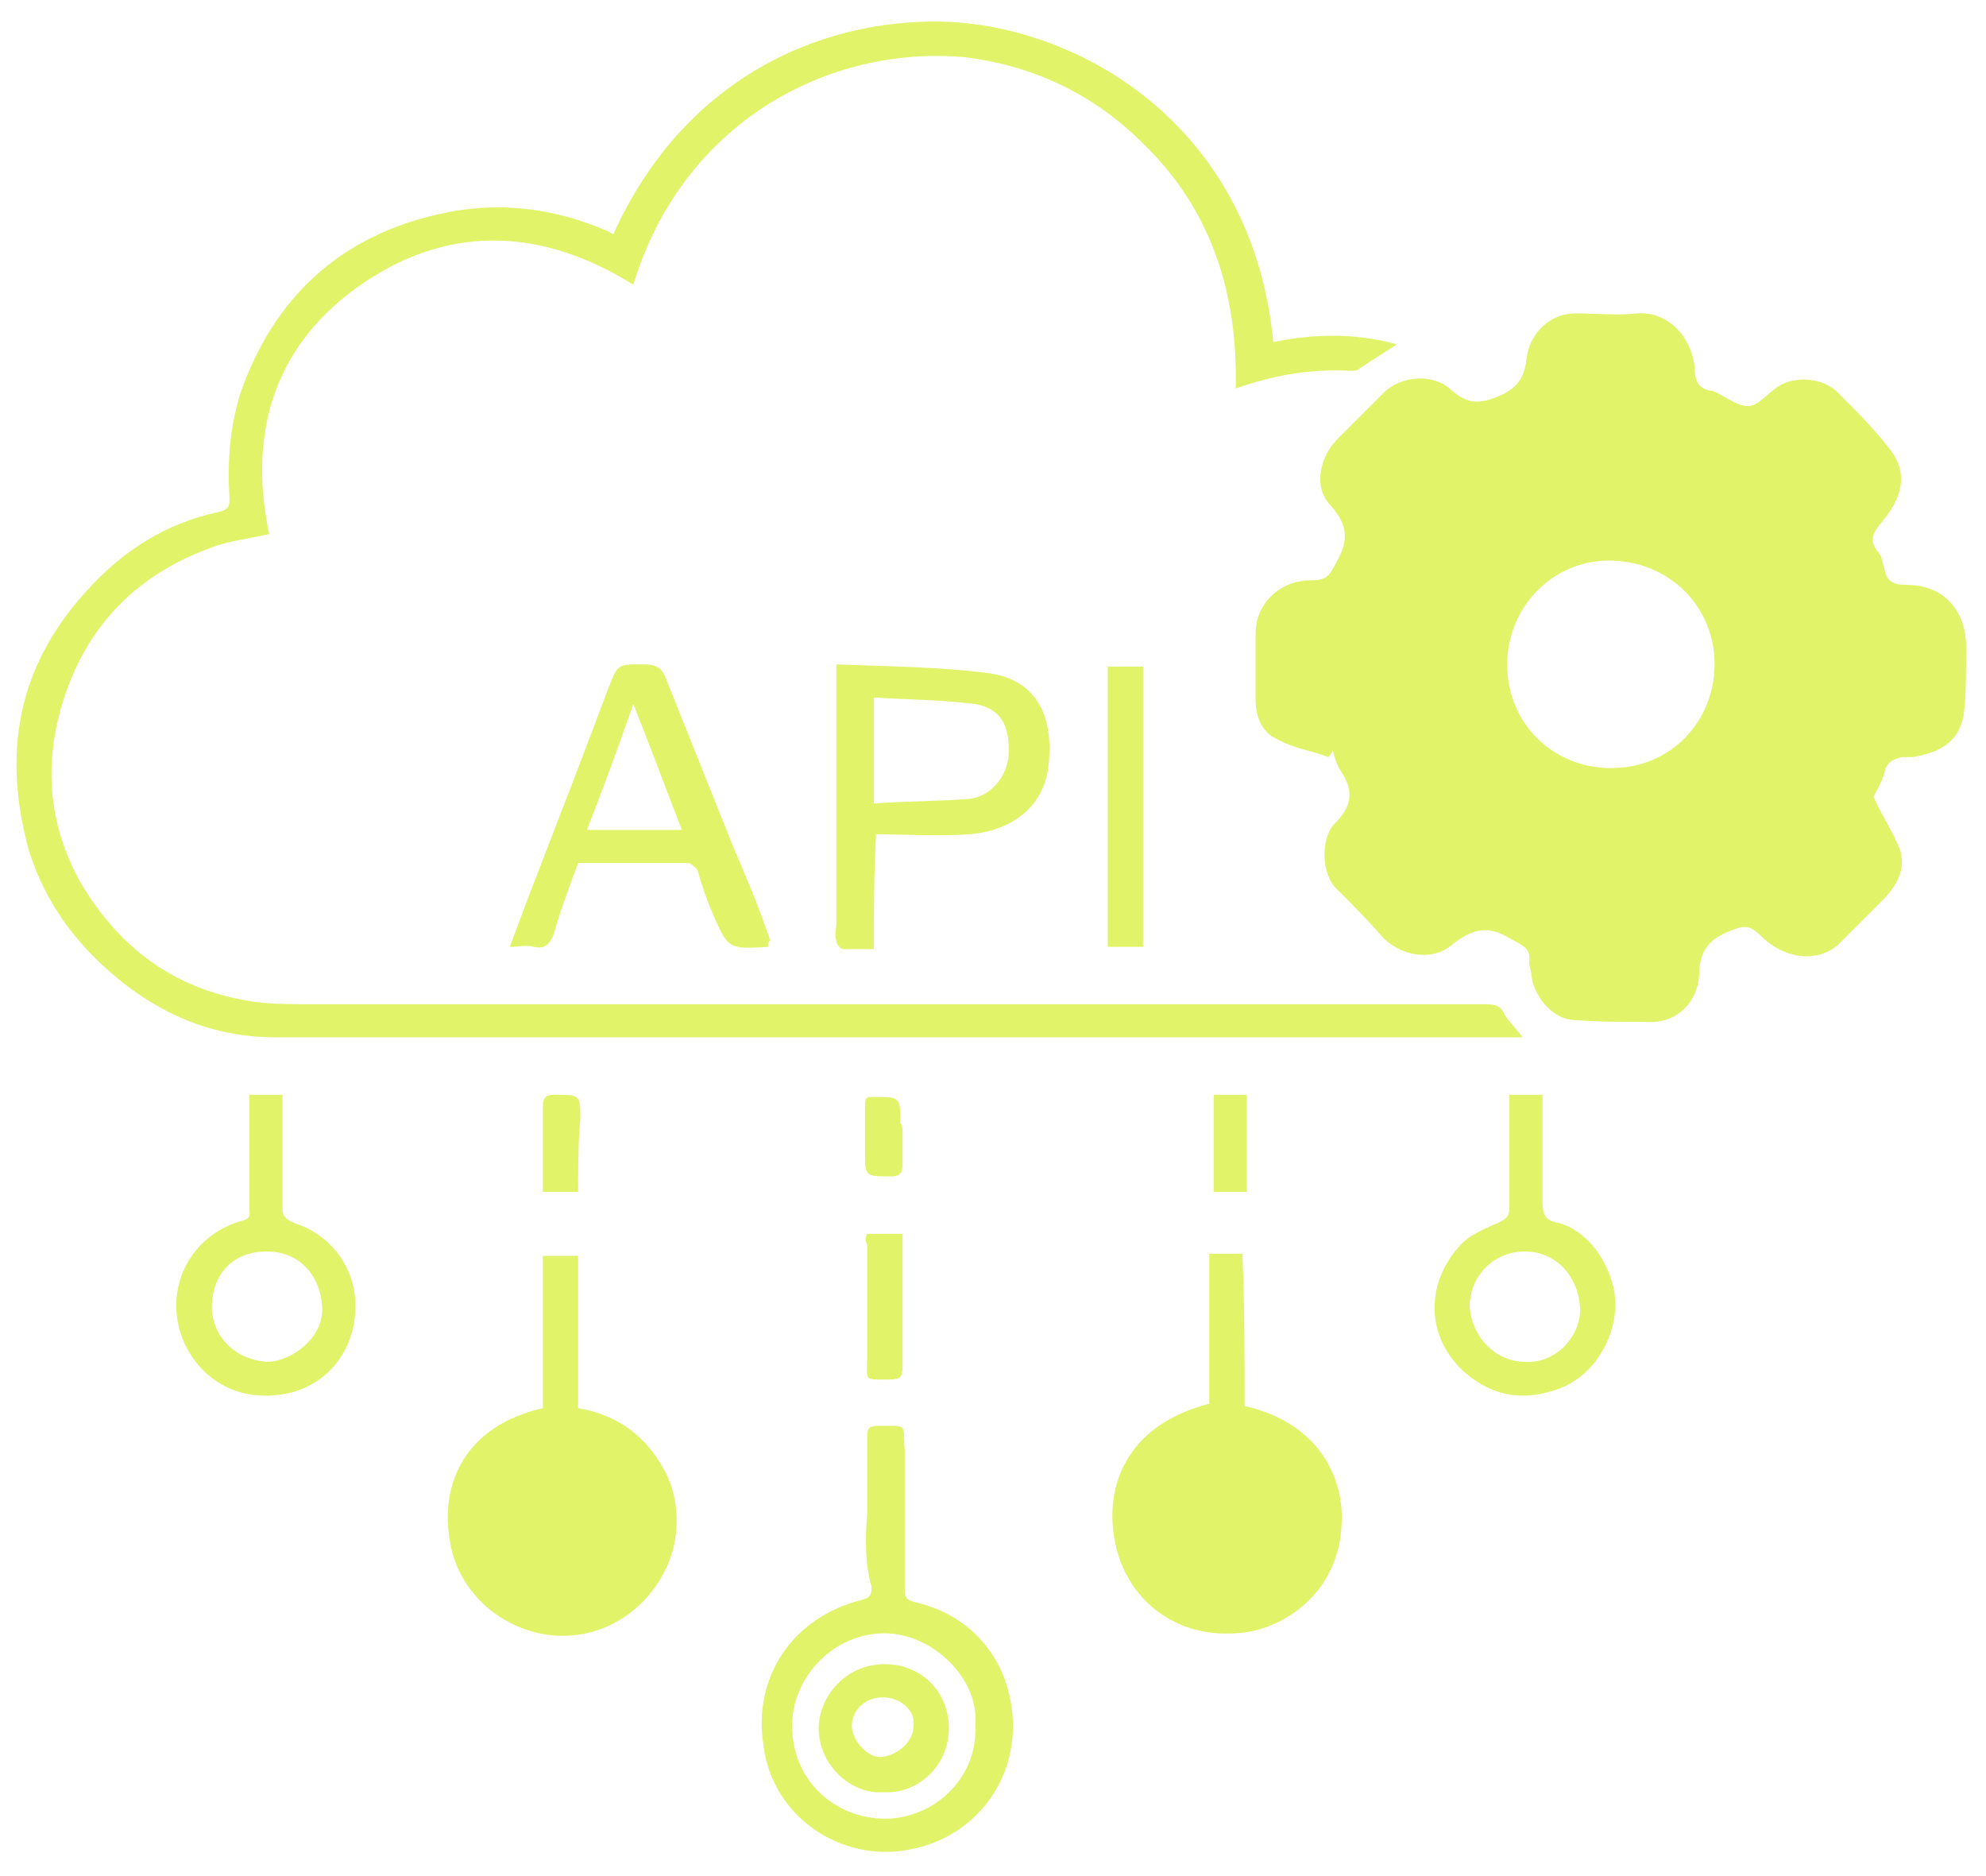
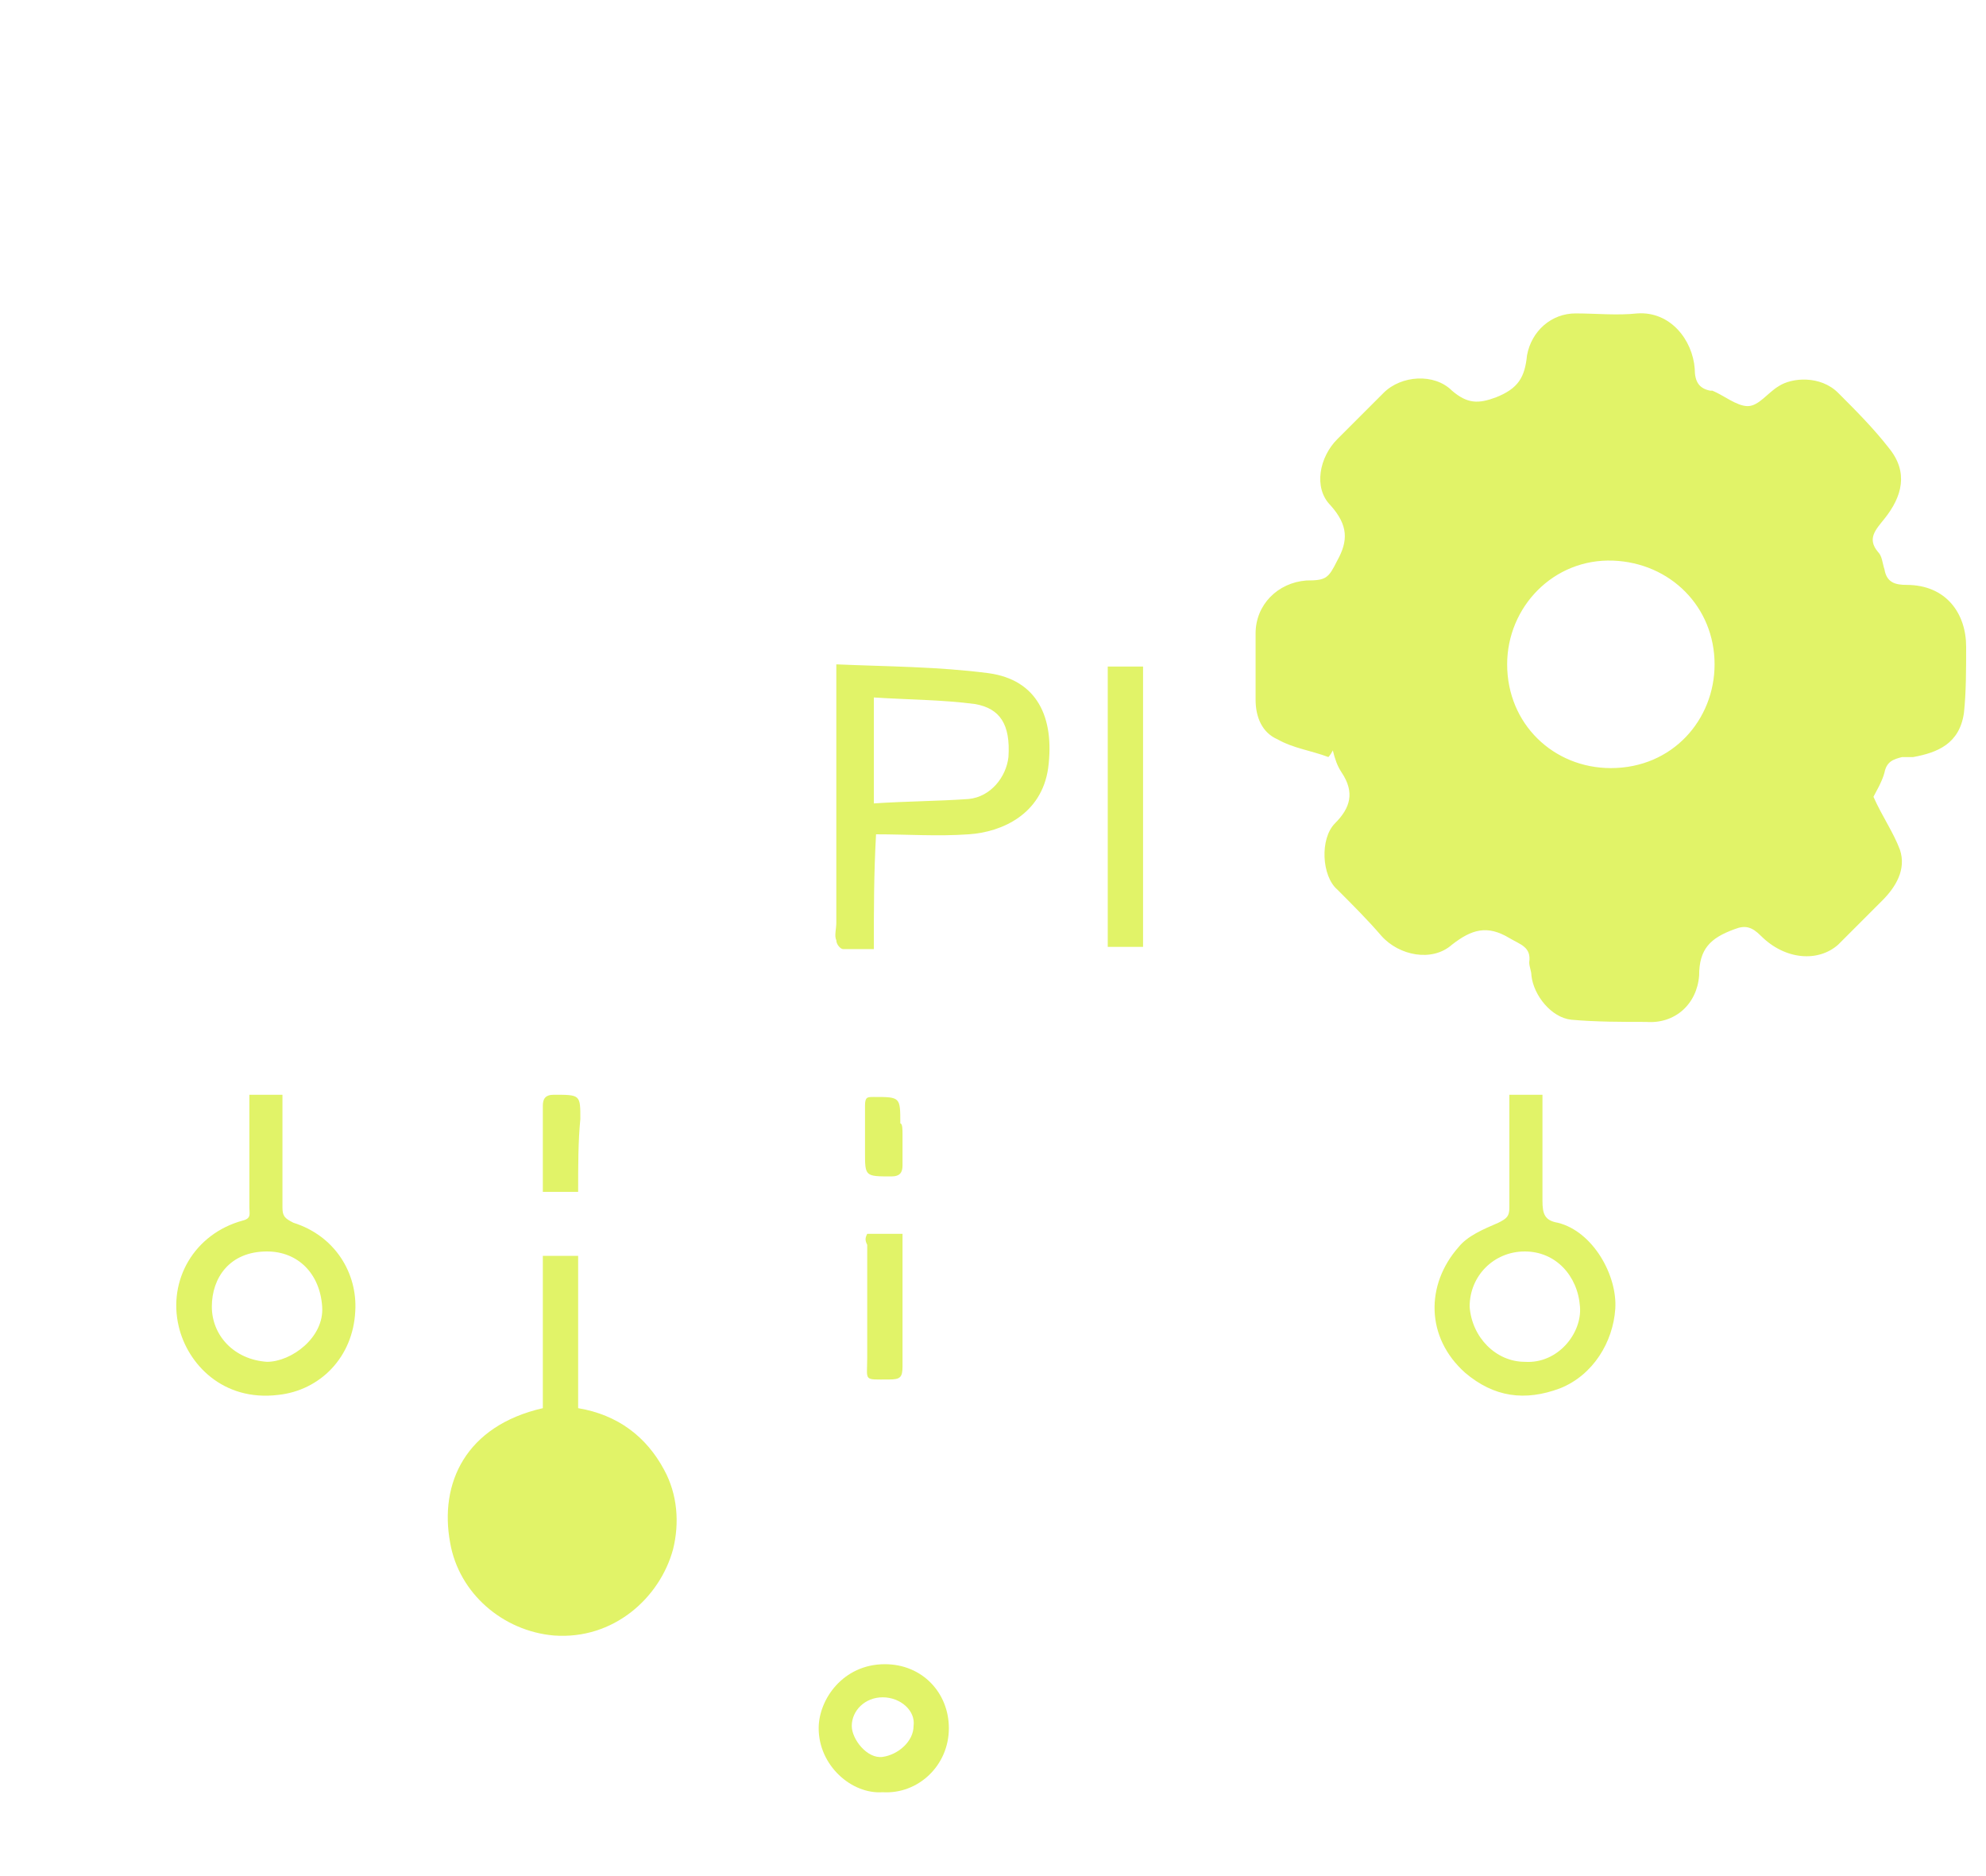
<svg xmlns="http://www.w3.org/2000/svg" version="1.1" id="Layer_1" x="0px" y="0px" viewBox="0 0 90 85" style="enable-background:new 0 0 90 85;" xml:space="preserve">
  <style type="text/css">
	.st0{fill:#E1F368;}
</style>
  <g>
    <path class="st0" d="M60.2,34.3c-0.8-0.3-1.6-0.4-2.3-0.8c-0.7-0.3-1-1-1-1.8c0-1,0-2,0-3c0-1.3,1-2.3,2.3-2.4c0.9,0,1-0.1,1.4-0.9   c0.5-0.9,0.5-1.6-0.3-2.5c-0.8-0.8-0.5-2.2,0.3-3c0.7-0.7,1.4-1.4,2.1-2.1c0.8-0.8,2.3-0.9,3.1-0.1c0.7,0.6,1.2,0.6,2,0.3   c1-0.4,1.3-0.9,1.4-1.9c0.2-1.1,1.1-1.9,2.2-1.9c0.9,0,1.9,0.1,2.8,0c1.5-0.1,2.5,1.2,2.6,2.5c0,0.6,0.2,0.9,0.7,1c0,0,0,0,0.1,0   c0.5,0.2,1.1,0.7,1.6,0.7s0.9-0.6,1.4-0.9c0.6-0.4,1.9-0.5,2.7,0.3c0.8,0.8,1.6,1.6,2.3,2.5c0.9,1.1,0.6,2.2-0.2,3.2   C85,24,84.6,24.4,85.1,25c0.2,0.2,0.2,0.5,0.3,0.8c0.1,0.6,0.5,0.7,1,0.7c1.8,0,2.7,1.3,2.7,2.8c0,1,0,2.1-0.1,3   c-0.2,1.4-1.2,1.8-2.3,2c-0.2,0-0.4,0-0.5,0c-0.4,0.1-0.7,0.2-0.8,0.7c-0.1,0.4-0.4,0.9-0.5,1.1c0.4,0.9,0.9,1.6,1.2,2.4   c0.3,0.9-0.2,1.7-0.8,2.3c-0.7,0.7-1.3,1.3-2,2c-0.9,0.8-2.4,0.7-3.5-0.4c-0.4-0.4-0.7-0.5-1.2-0.3C77.5,42.5,77,43,77,44.2   c-0.1,1.3-1.1,2.2-2.4,2.1c-1.1,0-2.3,0-3.4-0.1c-0.9-0.1-1.7-1.1-1.8-2c0-0.2-0.1-0.4-0.1-0.6c0.1-0.7-0.4-0.8-0.9-1.1   c-1-0.6-1.7-0.4-2.6,0.3c-0.9,0.8-2.4,0.5-3.2-0.4c-0.6-0.7-1.3-1.4-2-2.1c-0.7-0.6-0.8-2.3-0.1-3s0.9-1.4,0.3-2.3   c-0.2-0.3-0.3-0.6-0.4-1C60.3,34.2,60.2,34.3,60.2,34.3z M73,34.8c2.8,0,4.7-2.2,4.7-4.7c0-2.6-2-4.6-4.6-4.7   c-2.7-0.1-4.8,2.1-4.8,4.7C68.3,32.8,70.4,34.8,73,34.8z" />
-     <path class="st0" d="M27.8,10.6c3.3-7.3,9.8-9.9,15.4-9.6c6.2,0.4,13.6,5,14.5,14.5c1.9-0.4,3.8-0.4,5.6,0.1   c-0.6,0.4-1.1,0.7-1.7,1.1c-0.1,0.1-0.2,0.1-0.4,0.1c-1.8-0.1-3.5,0.2-5.2,0.8c0.1-4.3-1.1-8.1-4.2-11.1c-2.2-2.2-4.9-3.5-8-3.9   c-6.3-0.6-12.9,3-15.1,10.3c-4-2.5-8.2-2.8-12.2-0.1s-5.3,6.7-4.3,11.4c-0.9,0.2-1.8,0.3-2.6,0.6c-3.6,1.3-5.9,3.8-6.9,7.5   C2,35,2.3,37.5,3.6,39.9c1.8,3.1,4.4,5,8,5.5c0.8,0.1,1.7,0.1,2.5,0.1c17.7,0,35.4,0,53.1,0c0.5,0,0.8,0,1,0.5   c0.2,0.3,0.5,0.6,0.8,1c-0.3,0-0.5,0-0.7,0c-18.6,0-37.2,0-55.8,0c-2.5,0-4.7-0.8-6.7-2.3c-2.1-1.6-3.7-3.6-4.5-6.2   c-1.2-4.4-0.5-8.3,2.6-11.7c1.6-1.8,3.6-3.1,6-3.6c0.4-0.1,0.5-0.2,0.5-0.6c-0.1-1.6,0-3.2,0.5-4.8c1.5-4.3,4.5-7.1,9-8.1   c2.6-0.6,5.2-0.3,7.7,0.8C27.6,10.5,27.7,10.6,27.8,10.6z" />
    <path class="st0" d="M24.6,63.8c0-2.3,0-4.6,0-6.9c0.5,0,1,0,1.6,0c0,2.3,0,4.6,0,6.9c1.8,0.3,3.1,1.3,3.9,2.8   c0.6,1.1,0.7,2.4,0.4,3.6c-0.6,2.2-2.7,4.1-5.4,3.9c-2.3-0.2-4.3-1.9-4.7-4.2C19.9,67.2,21.1,64.6,24.6,63.8z" />
-     <path class="st0" d="M56.4,63.7c3.5,0.8,4.5,3.4,4.4,5.3c-0.1,3.2-2.7,4.9-4.8,5c-3,0.2-5.1-1.8-5.5-4.3c-0.4-2.2,0.4-5.1,4.3-6.1   c0-1.1,0-2.3,0-3.4c0-1.1,0-2.3,0-3.4c0.5,0,1,0,1.5,0C56.4,59.1,56.4,61.4,56.4,63.7z" />
-     <path class="st0" d="M39.3,68.6c0-1.2,0-2.3,0-3.5c0-0.4,0.1-0.5,0.5-0.5c1.4,0,1.1-0.1,1.2,1.1c0,2.1,0,4.2,0,6.3   c0,0.4,0.1,0.5,0.5,0.6c2.6,0.6,4.3,2.7,4.4,5.4c0.1,2.9-1.9,5.3-4.7,5.8c-3.1,0.6-6.2-1.5-6.6-4.7c-0.5-3.1,1.3-5.8,4.4-6.6   c0.4-0.1,0.5-0.2,0.5-0.6C39.2,70.9,39.2,69.7,39.3,68.6C39.2,68.6,39.2,68.6,39.3,68.6z M44.2,78.2c0.2-2.2-2-4.2-4.1-4.2   c-2.3,0-4.1,1.9-4.2,4c-0.1,2.7,2,4.4,4.2,4.4C42.3,82.4,44.3,80.6,44.2,78.2z" />
    <path class="st0" d="M39.6,43c-0.5,0-1,0-1.4,0c-0.1,0-0.3-0.2-0.3-0.4c-0.1-0.2,0-0.5,0-0.8c0-3.7,0-7.3,0-11c0-0.2,0-0.4,0-0.7   c2.3,0.1,4.6,0.1,6.9,0.4c2.2,0.3,3,2,2.7,4.3c-0.3,2.1-2.1,2.9-3.6,3c-1.4,0.1-2.8,0-4.2,0C39.6,39.6,39.6,41.2,39.6,43z    M39.6,36.4c1.5-0.1,2.9-0.1,4.3-0.2c1-0.1,1.7-1,1.8-1.9c0.1-1.5-0.4-2.2-1.5-2.4c-1.5-0.2-3.1-0.2-4.6-0.3   C39.6,33.3,39.6,34.8,39.6,36.4z" />
-     <path class="st0" d="M34.8,42.9C34.7,42.9,34.7,42.9,34.8,42.9C33,43,33,43,32.3,41.4c-0.3-0.7-0.5-1.3-0.7-2   c-0.1-0.1-0.3-0.3-0.4-0.3c-1.7,0-3.3,0-5,0c-0.4,1.1-0.8,2.1-1.1,3.2c-0.2,0.5-0.4,0.7-0.9,0.6c-0.3-0.1-0.7,0-1.1,0   c0.3-0.8,0.6-1.6,0.9-2.4c1.2-3.1,2.4-6.2,3.6-9.4c0.4-1,0.4-1,1.5-1c0.6,0,0.9,0.1,1.1,0.7c1,2.5,2,5,3,7.5   c0.6,1.4,1.2,2.8,1.7,4.3C34.8,42.7,34.8,42.8,34.8,42.9z M28.7,31.9c-0.7,2-1.4,3.9-2.1,5.7c1.4,0,2.8,0,4.3,0   C30.2,35.8,29.5,33.9,28.7,31.9z" />
    <path class="st0" d="M11.3,49.6c0.5,0,1,0,1.5,0c0,0.2,0,0.4,0,0.6c0,1.5,0,3,0,4.5c0,0.4,0.1,0.5,0.5,0.7c1.9,0.6,2.9,2.3,2.8,4   c-0.1,2.1-1.6,3.6-3.5,3.8c-2.5,0.3-4.1-1.4-4.5-3.1C7.6,58,8.8,55.9,11,55.3c0.4-0.1,0.3-0.3,0.3-0.6c0-1.5,0-3,0-4.5   C11.3,50,11.3,49.8,11.3,49.6z M12.1,56.7c-1.7,0-2.5,1.2-2.5,2.5s1,2.4,2.5,2.5c1.1,0,2.6-1.1,2.5-2.5   C14.5,57.7,13.5,56.7,12.1,56.7z" />
    <path class="st0" d="M68.4,49.6c0.5,0,1,0,1.5,0c0,1.6,0,3.2,0,4.8c0,0.6,0.1,0.9,0.7,1c1.6,0.4,2.7,2.4,2.6,3.9s-1,3-2.5,3.6   c-1.6,0.6-3,0.4-4.3-0.7c-1.8-1.6-1.8-4-0.3-5.7c0.4-0.5,1.1-0.8,1.8-1.1c0.4-0.2,0.5-0.3,0.5-0.7c0-1.6,0-3.2,0-4.8   C68.4,49.8,68.4,49.7,68.4,49.6z M69.1,61.7c1.5,0.1,2.6-1.3,2.5-2.5c-0.1-1.4-1.1-2.5-2.5-2.5s-2.5,1.1-2.5,2.5   C66.7,60.6,67.8,61.7,69.1,61.7z" />
    <path class="st0" d="M51.8,42.9c-0.5,0-1,0-1.6,0c0-4.2,0-8.4,0-12.7c0.5,0,1,0,1.6,0C51.8,34.5,51.8,38.7,51.8,42.9z" />
    <path class="st0" d="M39.3,55.9c0.6,0,1,0,1.6,0c0,0.2,0,0.3,0,0.5c0,1.8,0,3.7,0,5.5c0,0.5-0.1,0.6-0.6,0.6c-1.2,0-1,0.1-1-1   c0-1.7,0-3.4,0-5.1C39.2,56.2,39.2,56.1,39.3,55.9z" />
    <path class="st0" d="M26.2,54c-0.6,0-1,0-1.6,0c0-0.4,0-0.7,0-1.1c0-0.9,0-1.9,0-2.8c0-0.3,0.1-0.5,0.5-0.5c1.2,0,1.2,0,1.2,1.1   C26.2,51.7,26.2,52.8,26.2,54z" />
-     <path class="st0" d="M55,49.6c0.2,0,0.3,0,0.5,0c0.3,0,0.6,0,1,0c0,1.5,0,2.9,0,4.4c-0.5,0-0.9,0-1.5,0C55,52.5,55,51.1,55,49.6z" />
    <path class="st0" d="M40.9,51.4c0,0.5,0,0.9,0,1.4c0,0.3-0.1,0.5-0.5,0.5c-1.2,0-1.2,0-1.2-1.1c0-0.7,0-1.4,0-2.1   c0-0.4,0.1-0.4,0.4-0.4c1.2,0,1.2,0,1.2,1.2C40.9,50.9,40.9,51.2,40.9,51.4z" />
    <path class="st0" d="M40,81.2c-1.4,0.1-2.9-1.2-2.9-2.9c0-1.3,1.1-2.9,3-2.9c1.7,0,2.9,1.3,2.9,2.9C43,80,41.6,81.3,40,81.2z    M40,76.9c-0.8,0-1.4,0.6-1.4,1.3c0,0.6,0.7,1.5,1.4,1.4s1.4-0.7,1.4-1.4C41.5,77.5,40.8,76.9,40,76.9z" />
  </g>
</svg>